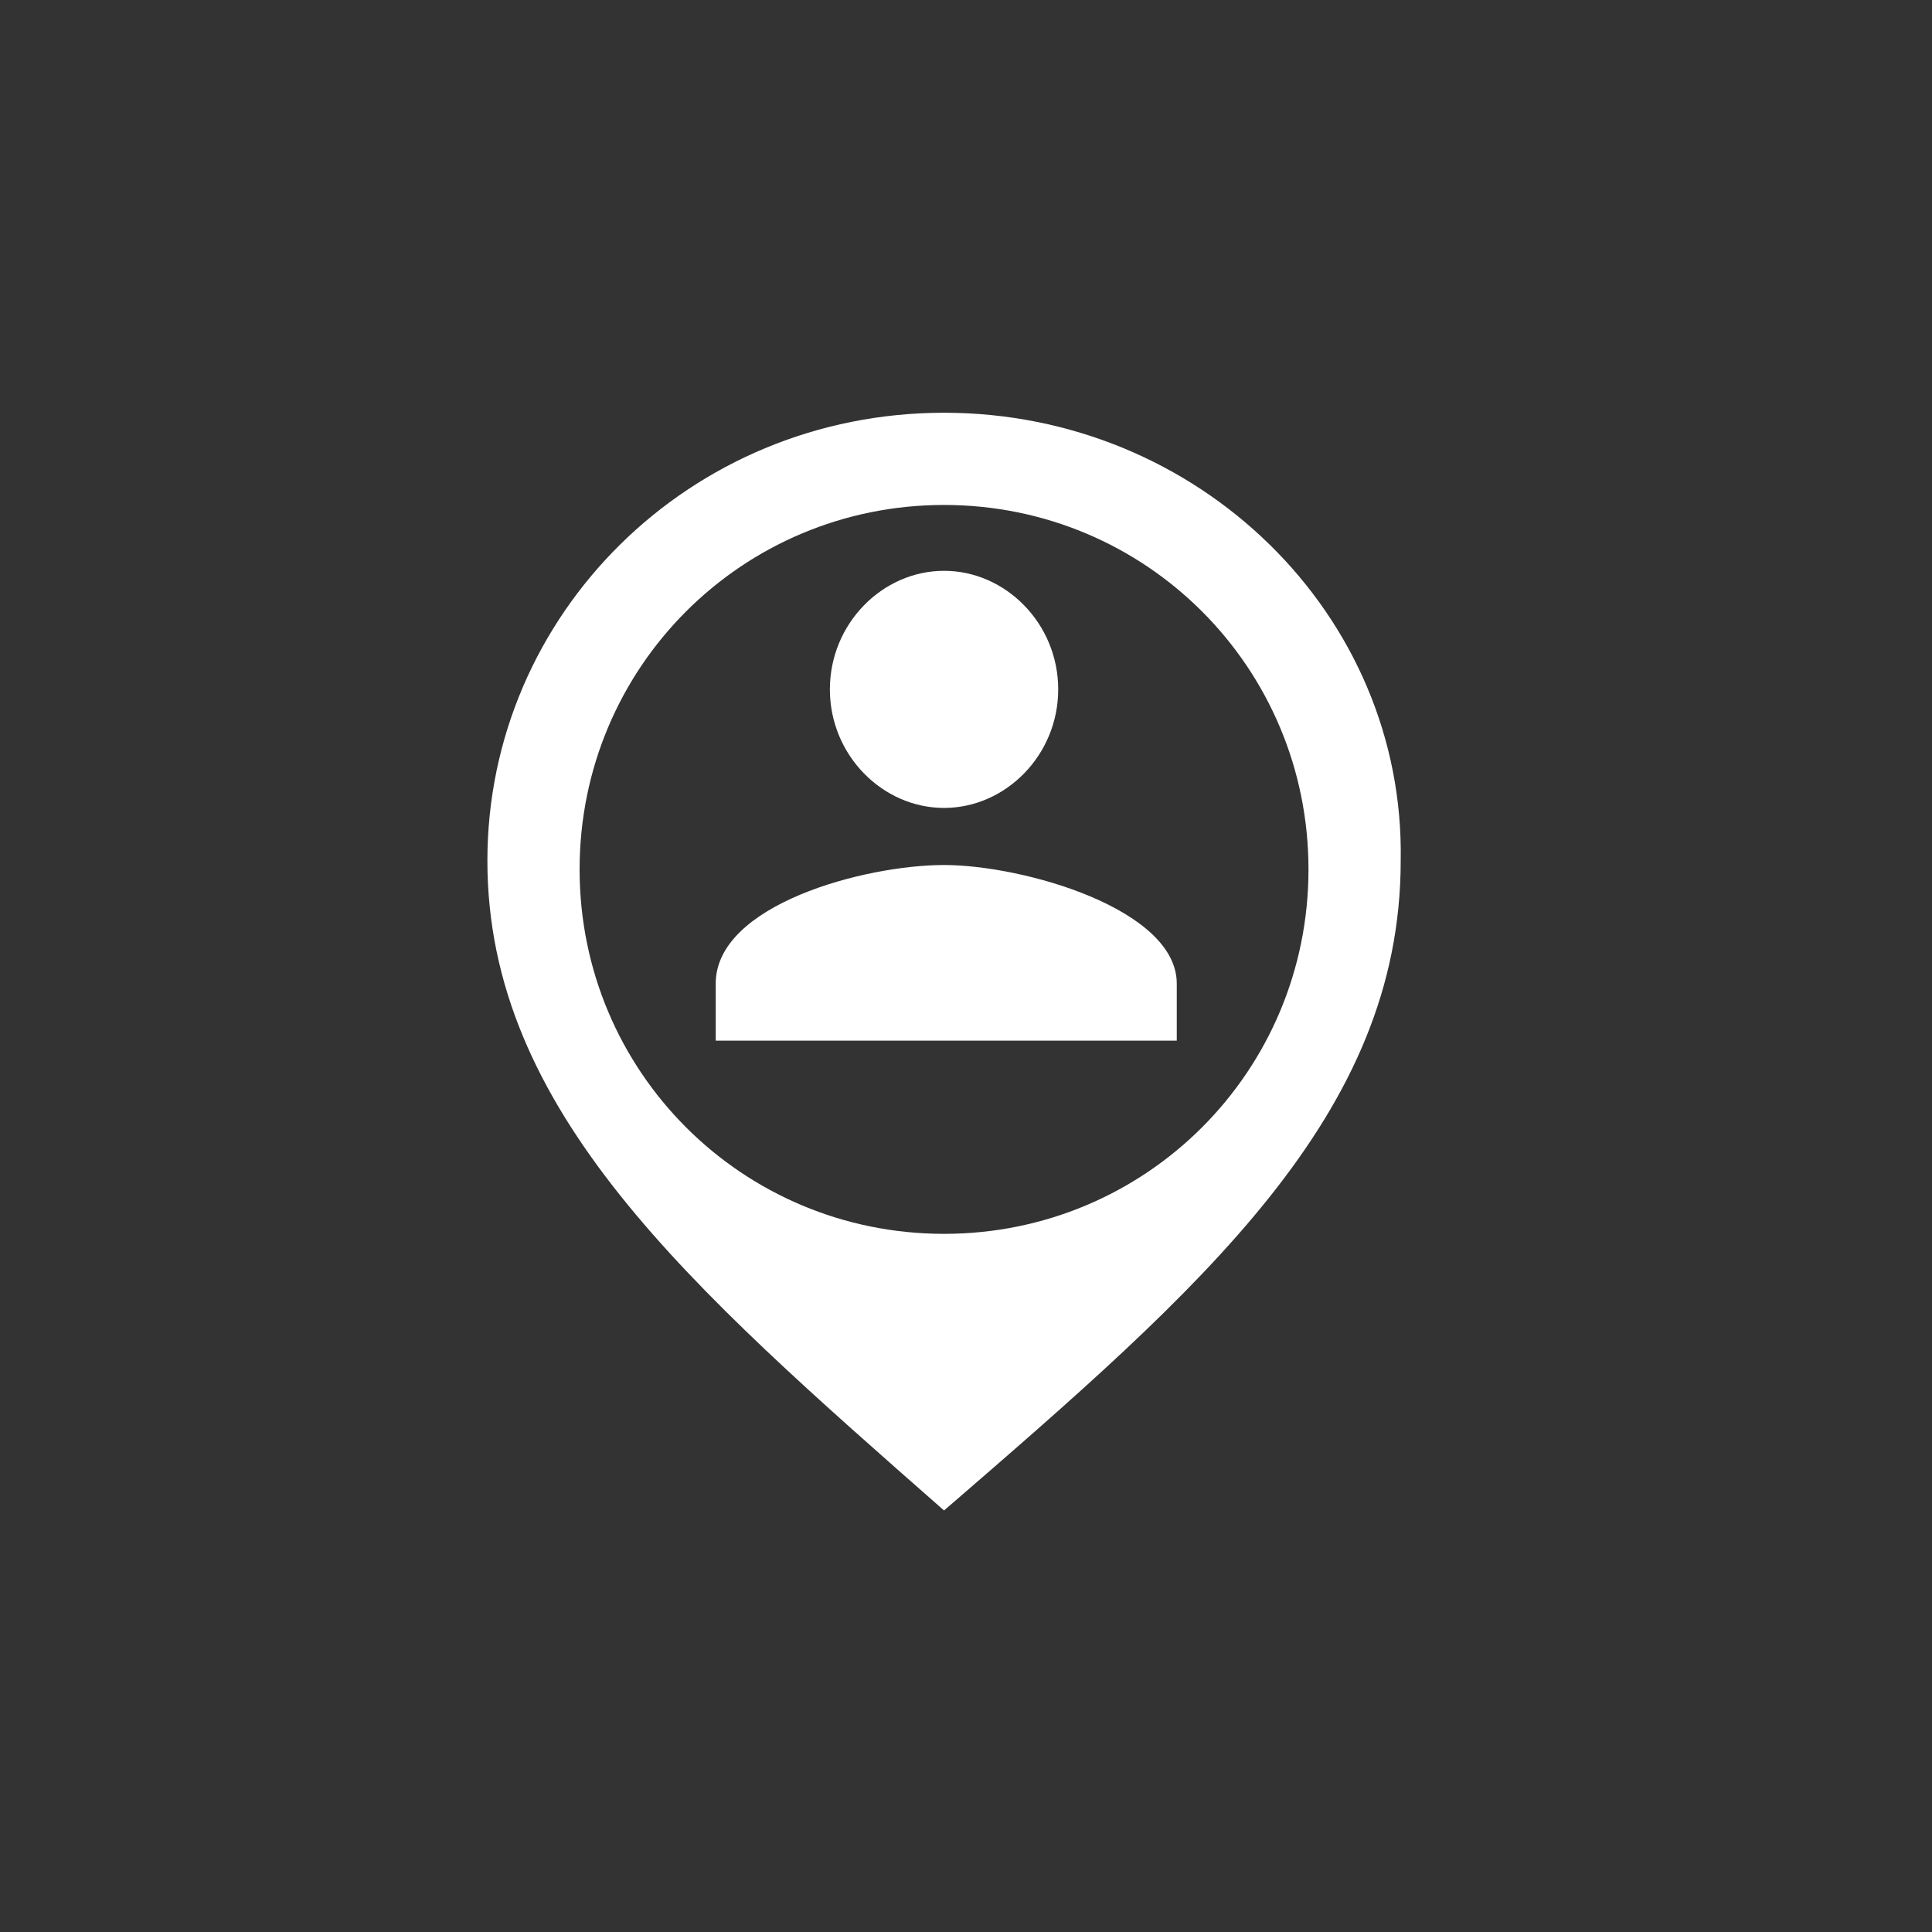
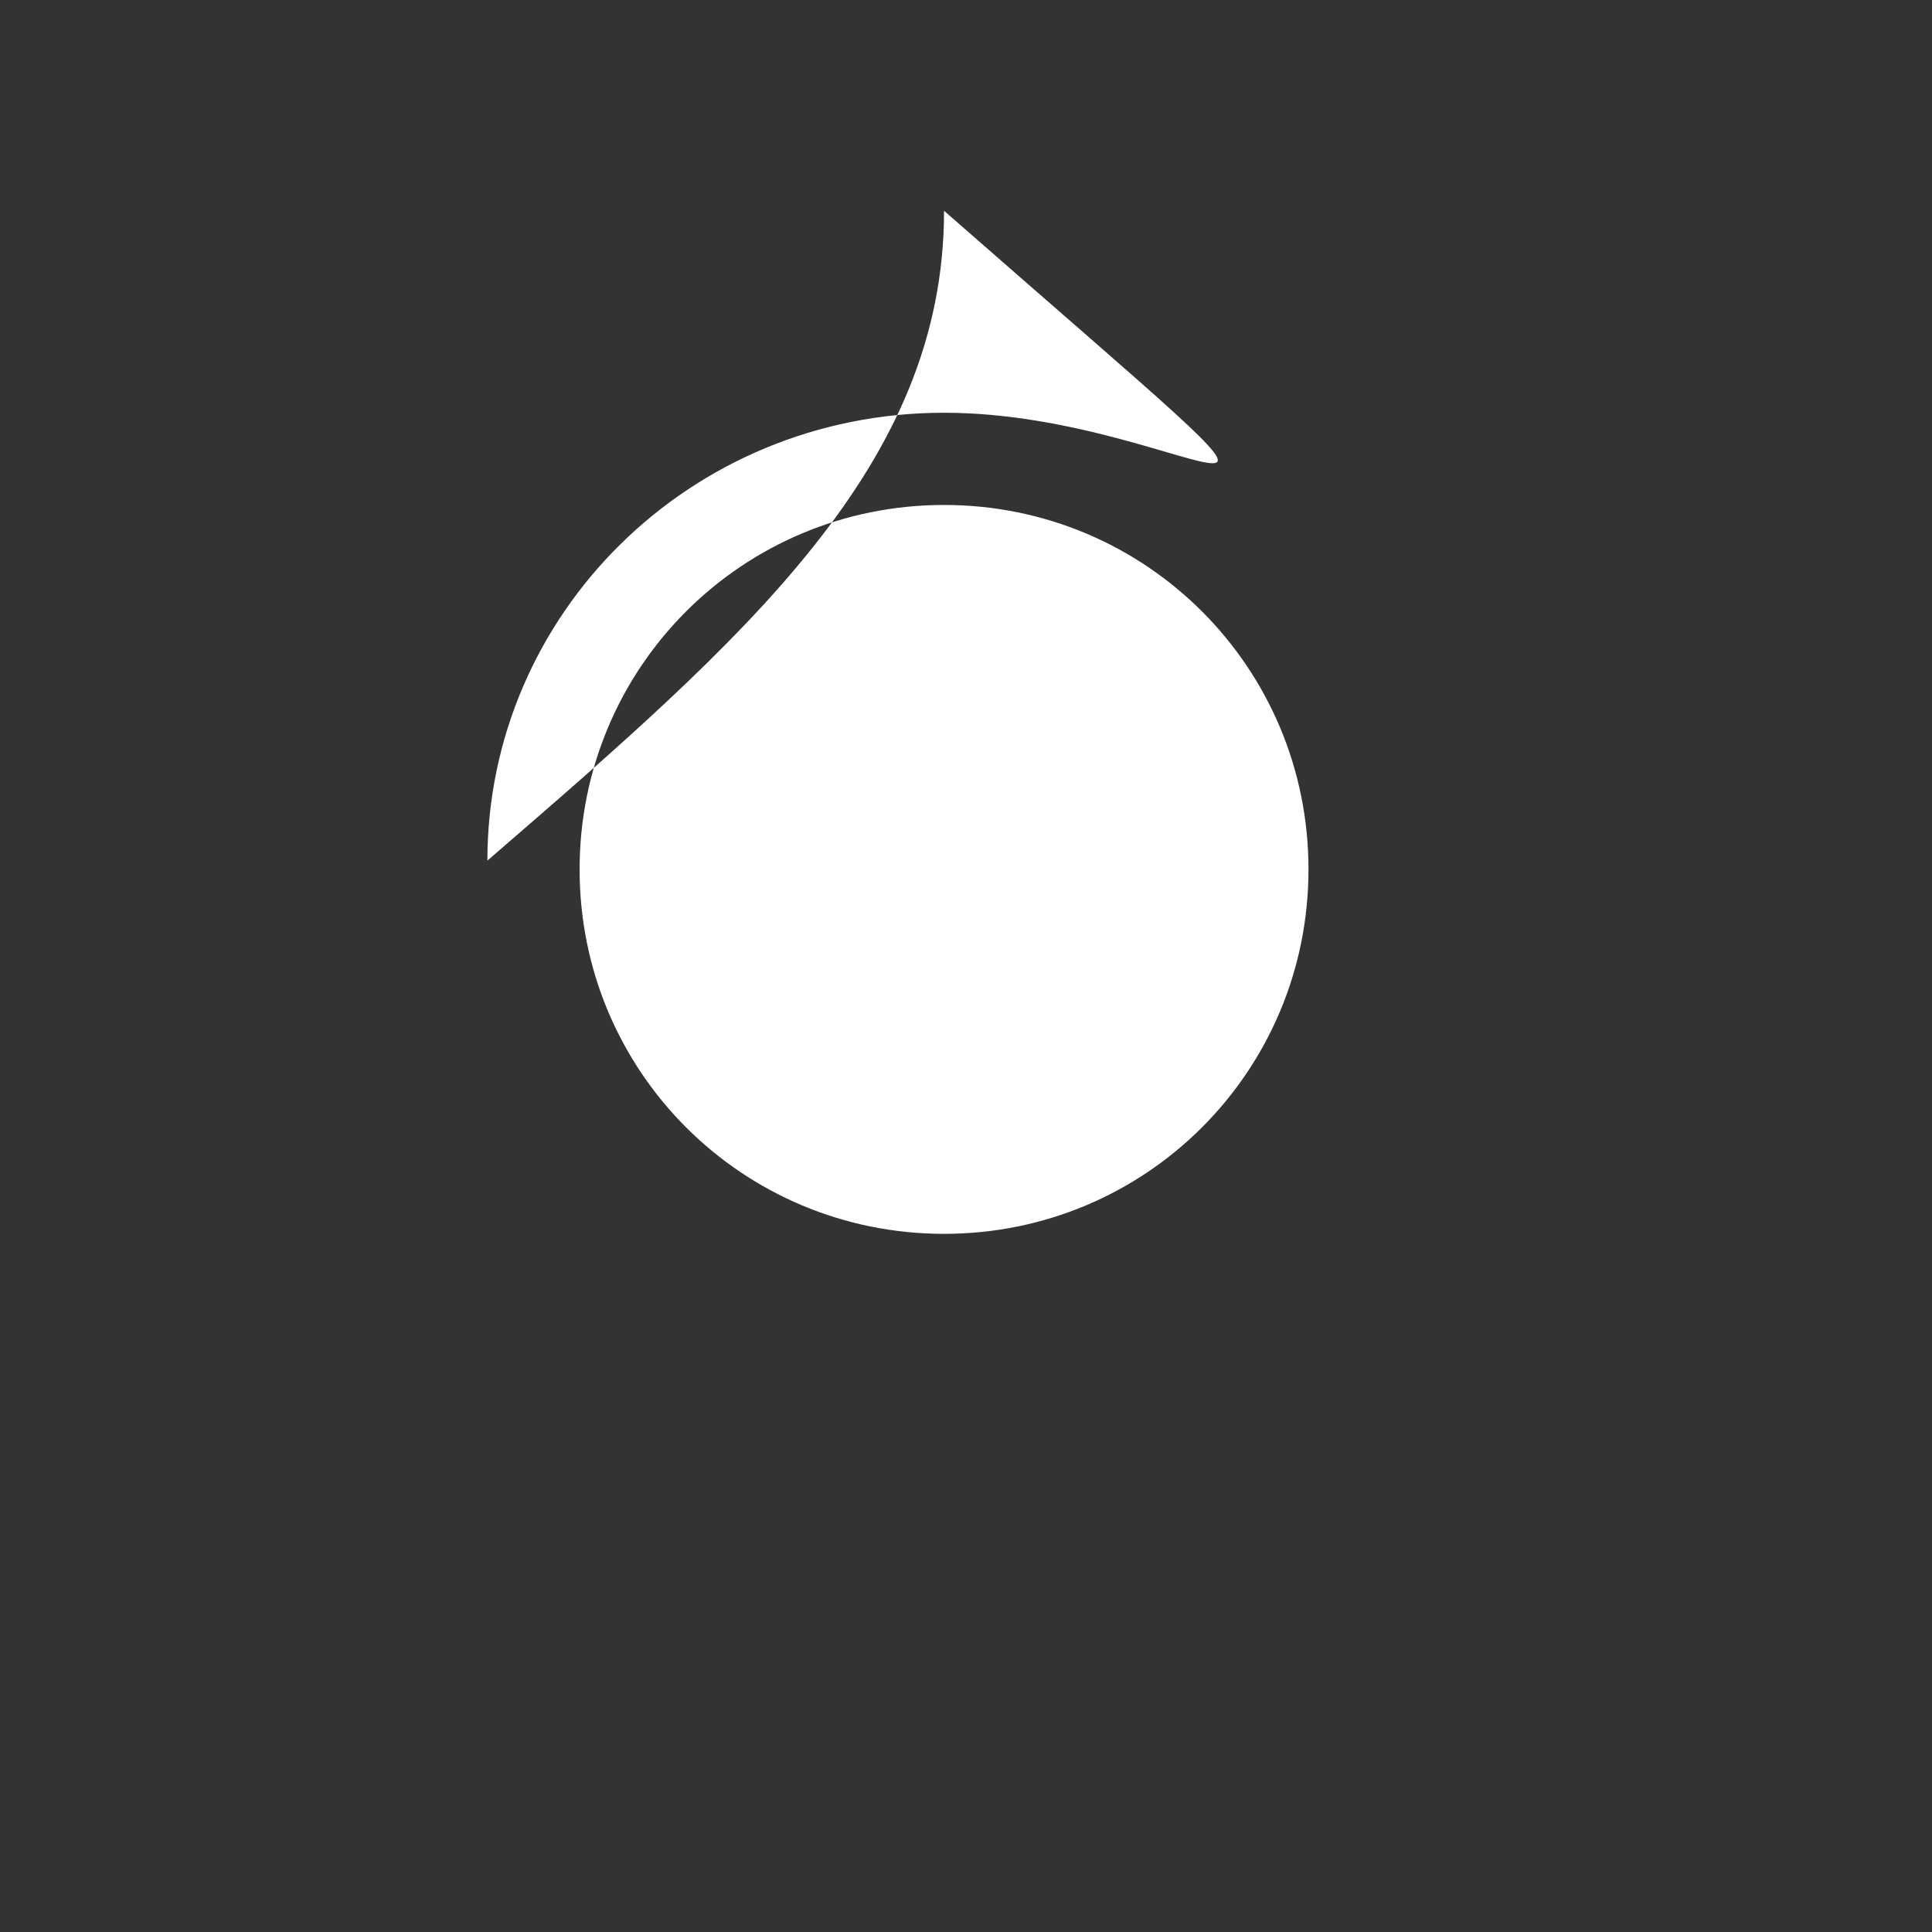
<svg xmlns="http://www.w3.org/2000/svg" version="1.1" id="Layer_1" x="0px" y="0px" viewBox="0 0 44 44" style="enable-background:new 0 0 44 44;" xml:space="preserve">
  <rect x="0" y="0" width="44" height="44" fill="#333333" stroke="none" />
  <style type="text/css">
	.st0{fill:#FFFFFF;}
</style>
-   <path class="st0" d="M21.5,18.4c1.4,0,2.6-1.2,2.6-2.7s-1.2-2.7-2.6-2.7s-2.6,1.2-2.6,2.7S20.1,18.4,21.5,18.4z M21.5,19.7  c-1.8,0-5.2,0.9-5.2,2.7v1.3h10.5v-1.3C26.8,20.7,23.3,19.7,21.5,19.7z" />
-   <path class="st0" d="M21.5,9.4c-5.8,0-10.4,4.6-10.4,10.2c0,5.7,4.6,9.7,10.4,14.8c5.9-5.1,10.4-9,10.4-14.8  C32,14,27.3,9.4,21.5,9.4z M21.5,28.1c-4.6,0-8.3-3.7-8.3-8.3s3.7-8.3,8.3-8.3s8.3,3.7,8.3,8.3S26.1,28.1,21.5,28.1z" />
+   <path class="st0" d="M21.5,9.4c-5.8,0-10.4,4.6-10.4,10.2c5.9-5.1,10.4-9,10.4-14.8  C32,14,27.3,9.4,21.5,9.4z M21.5,28.1c-4.6,0-8.3-3.7-8.3-8.3s3.7-8.3,8.3-8.3s8.3,3.7,8.3,8.3S26.1,28.1,21.5,28.1z" />
</svg>